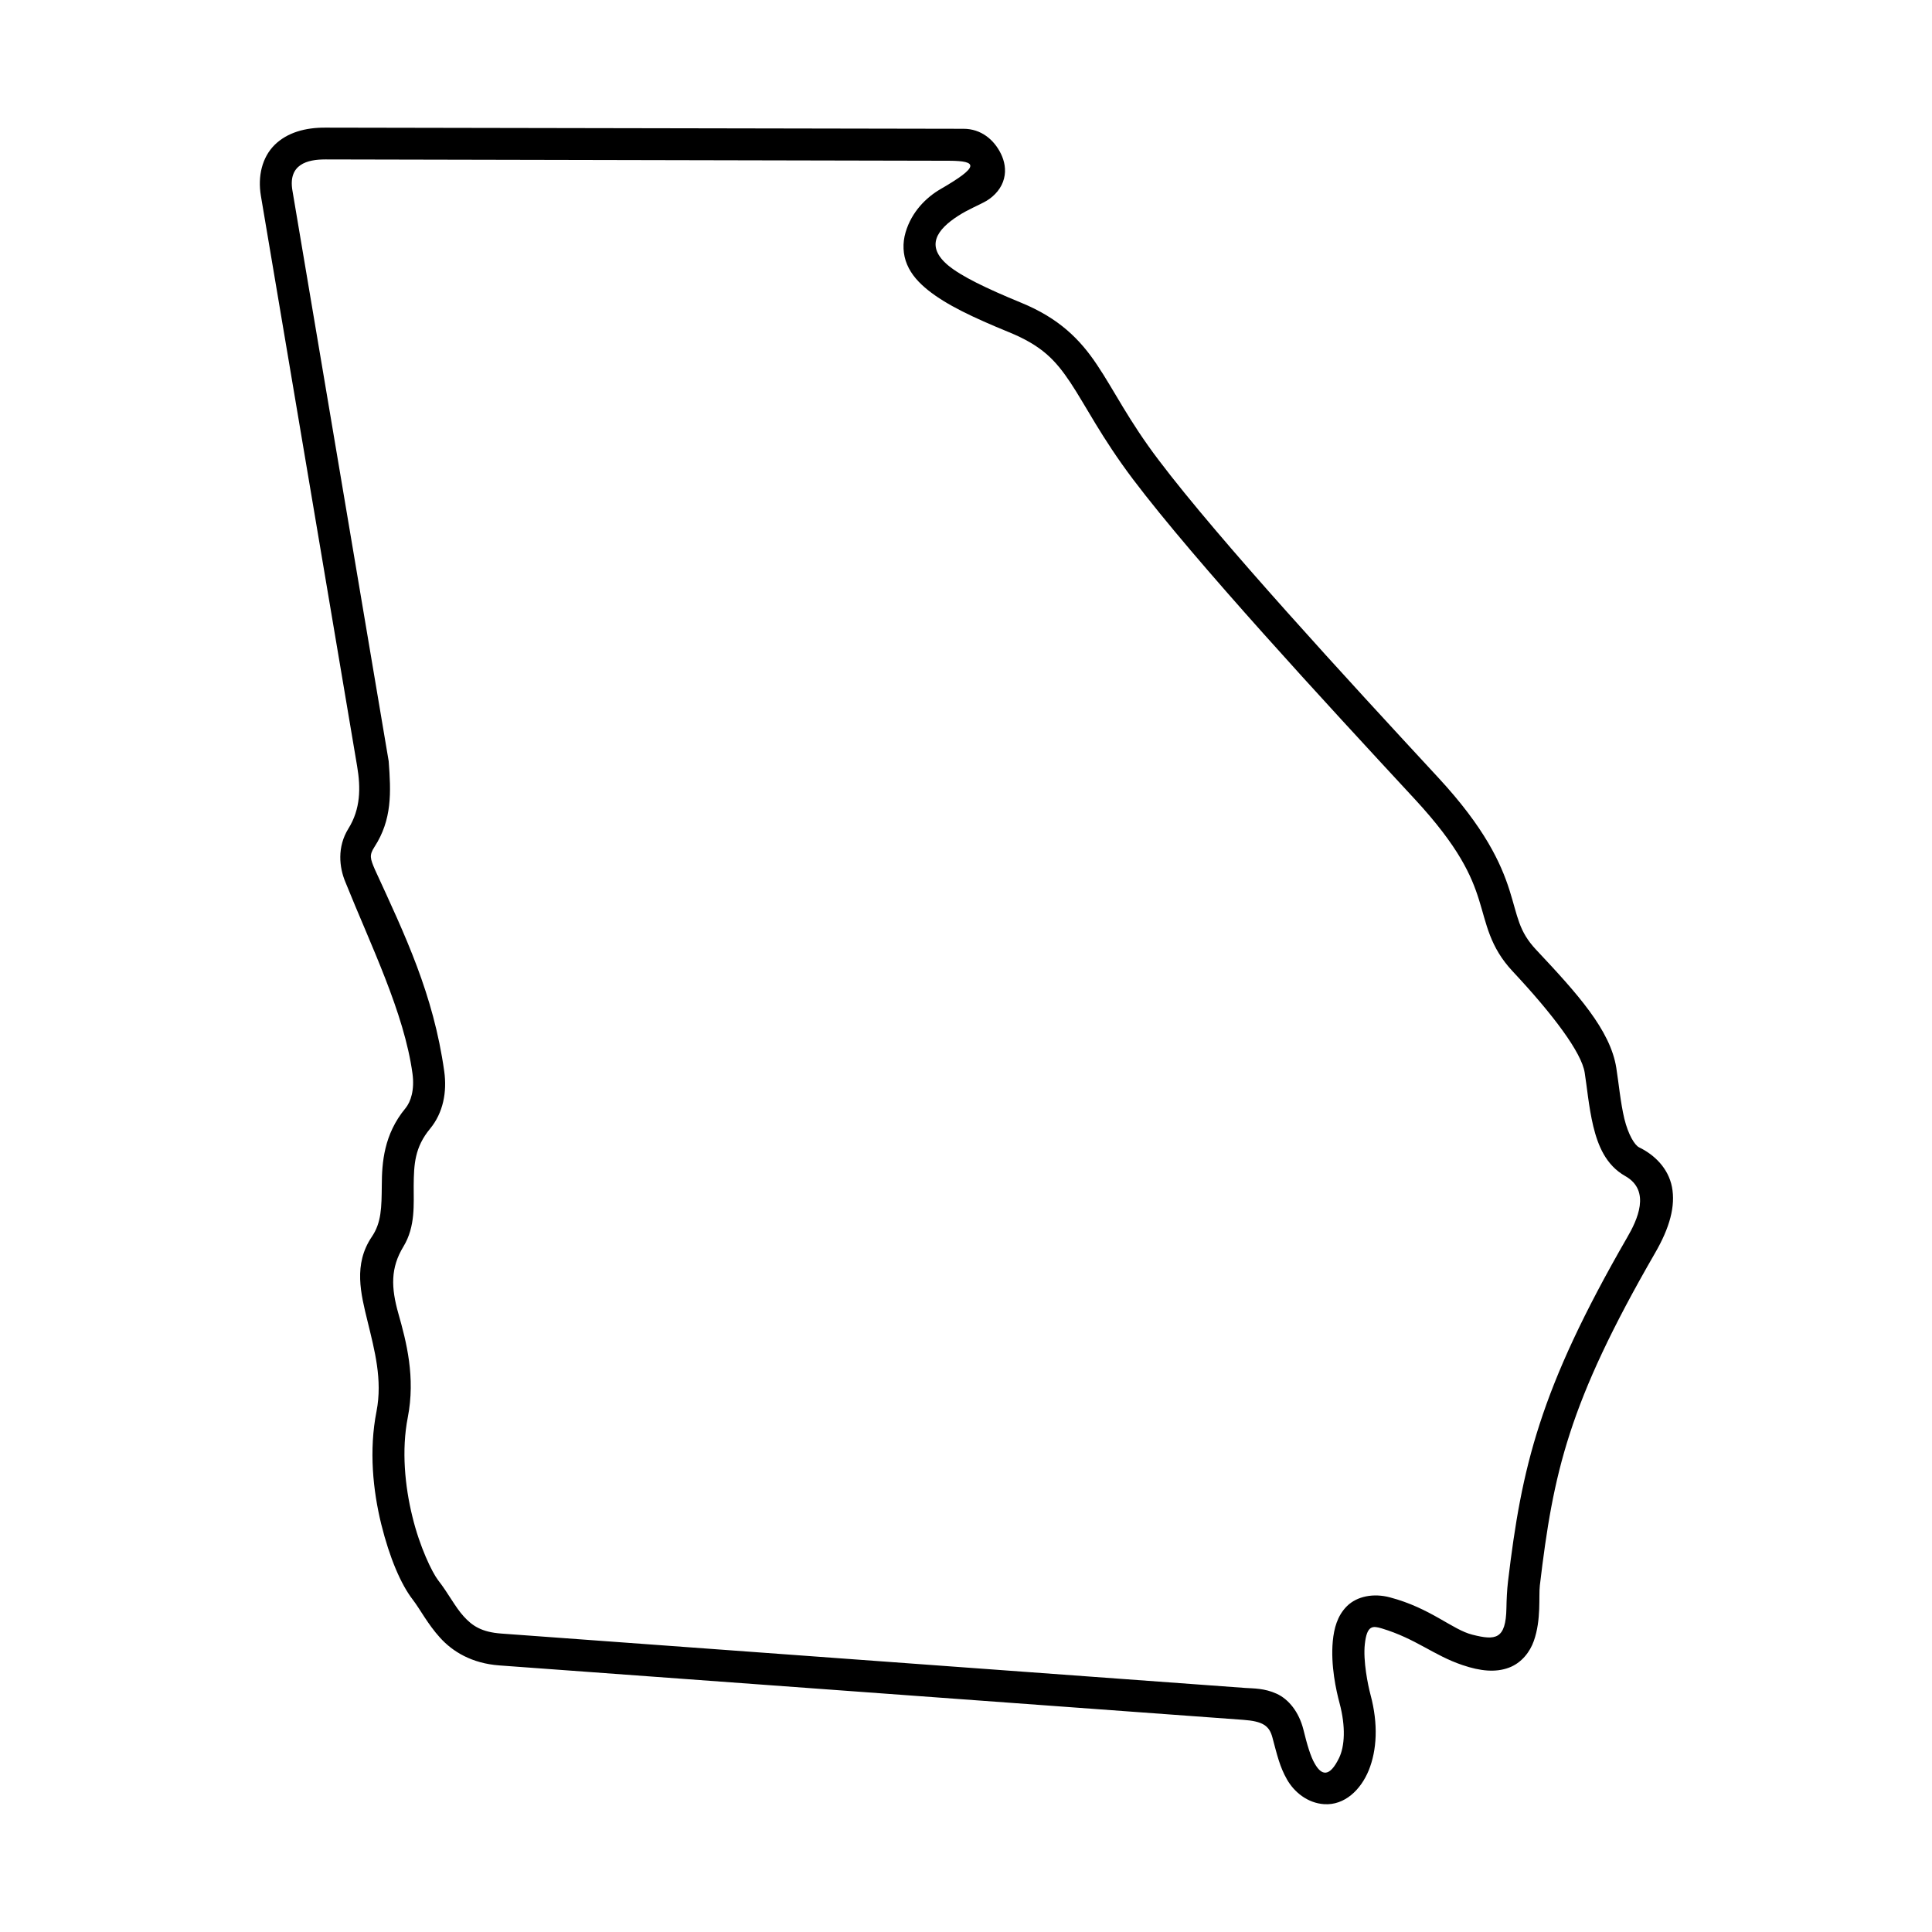
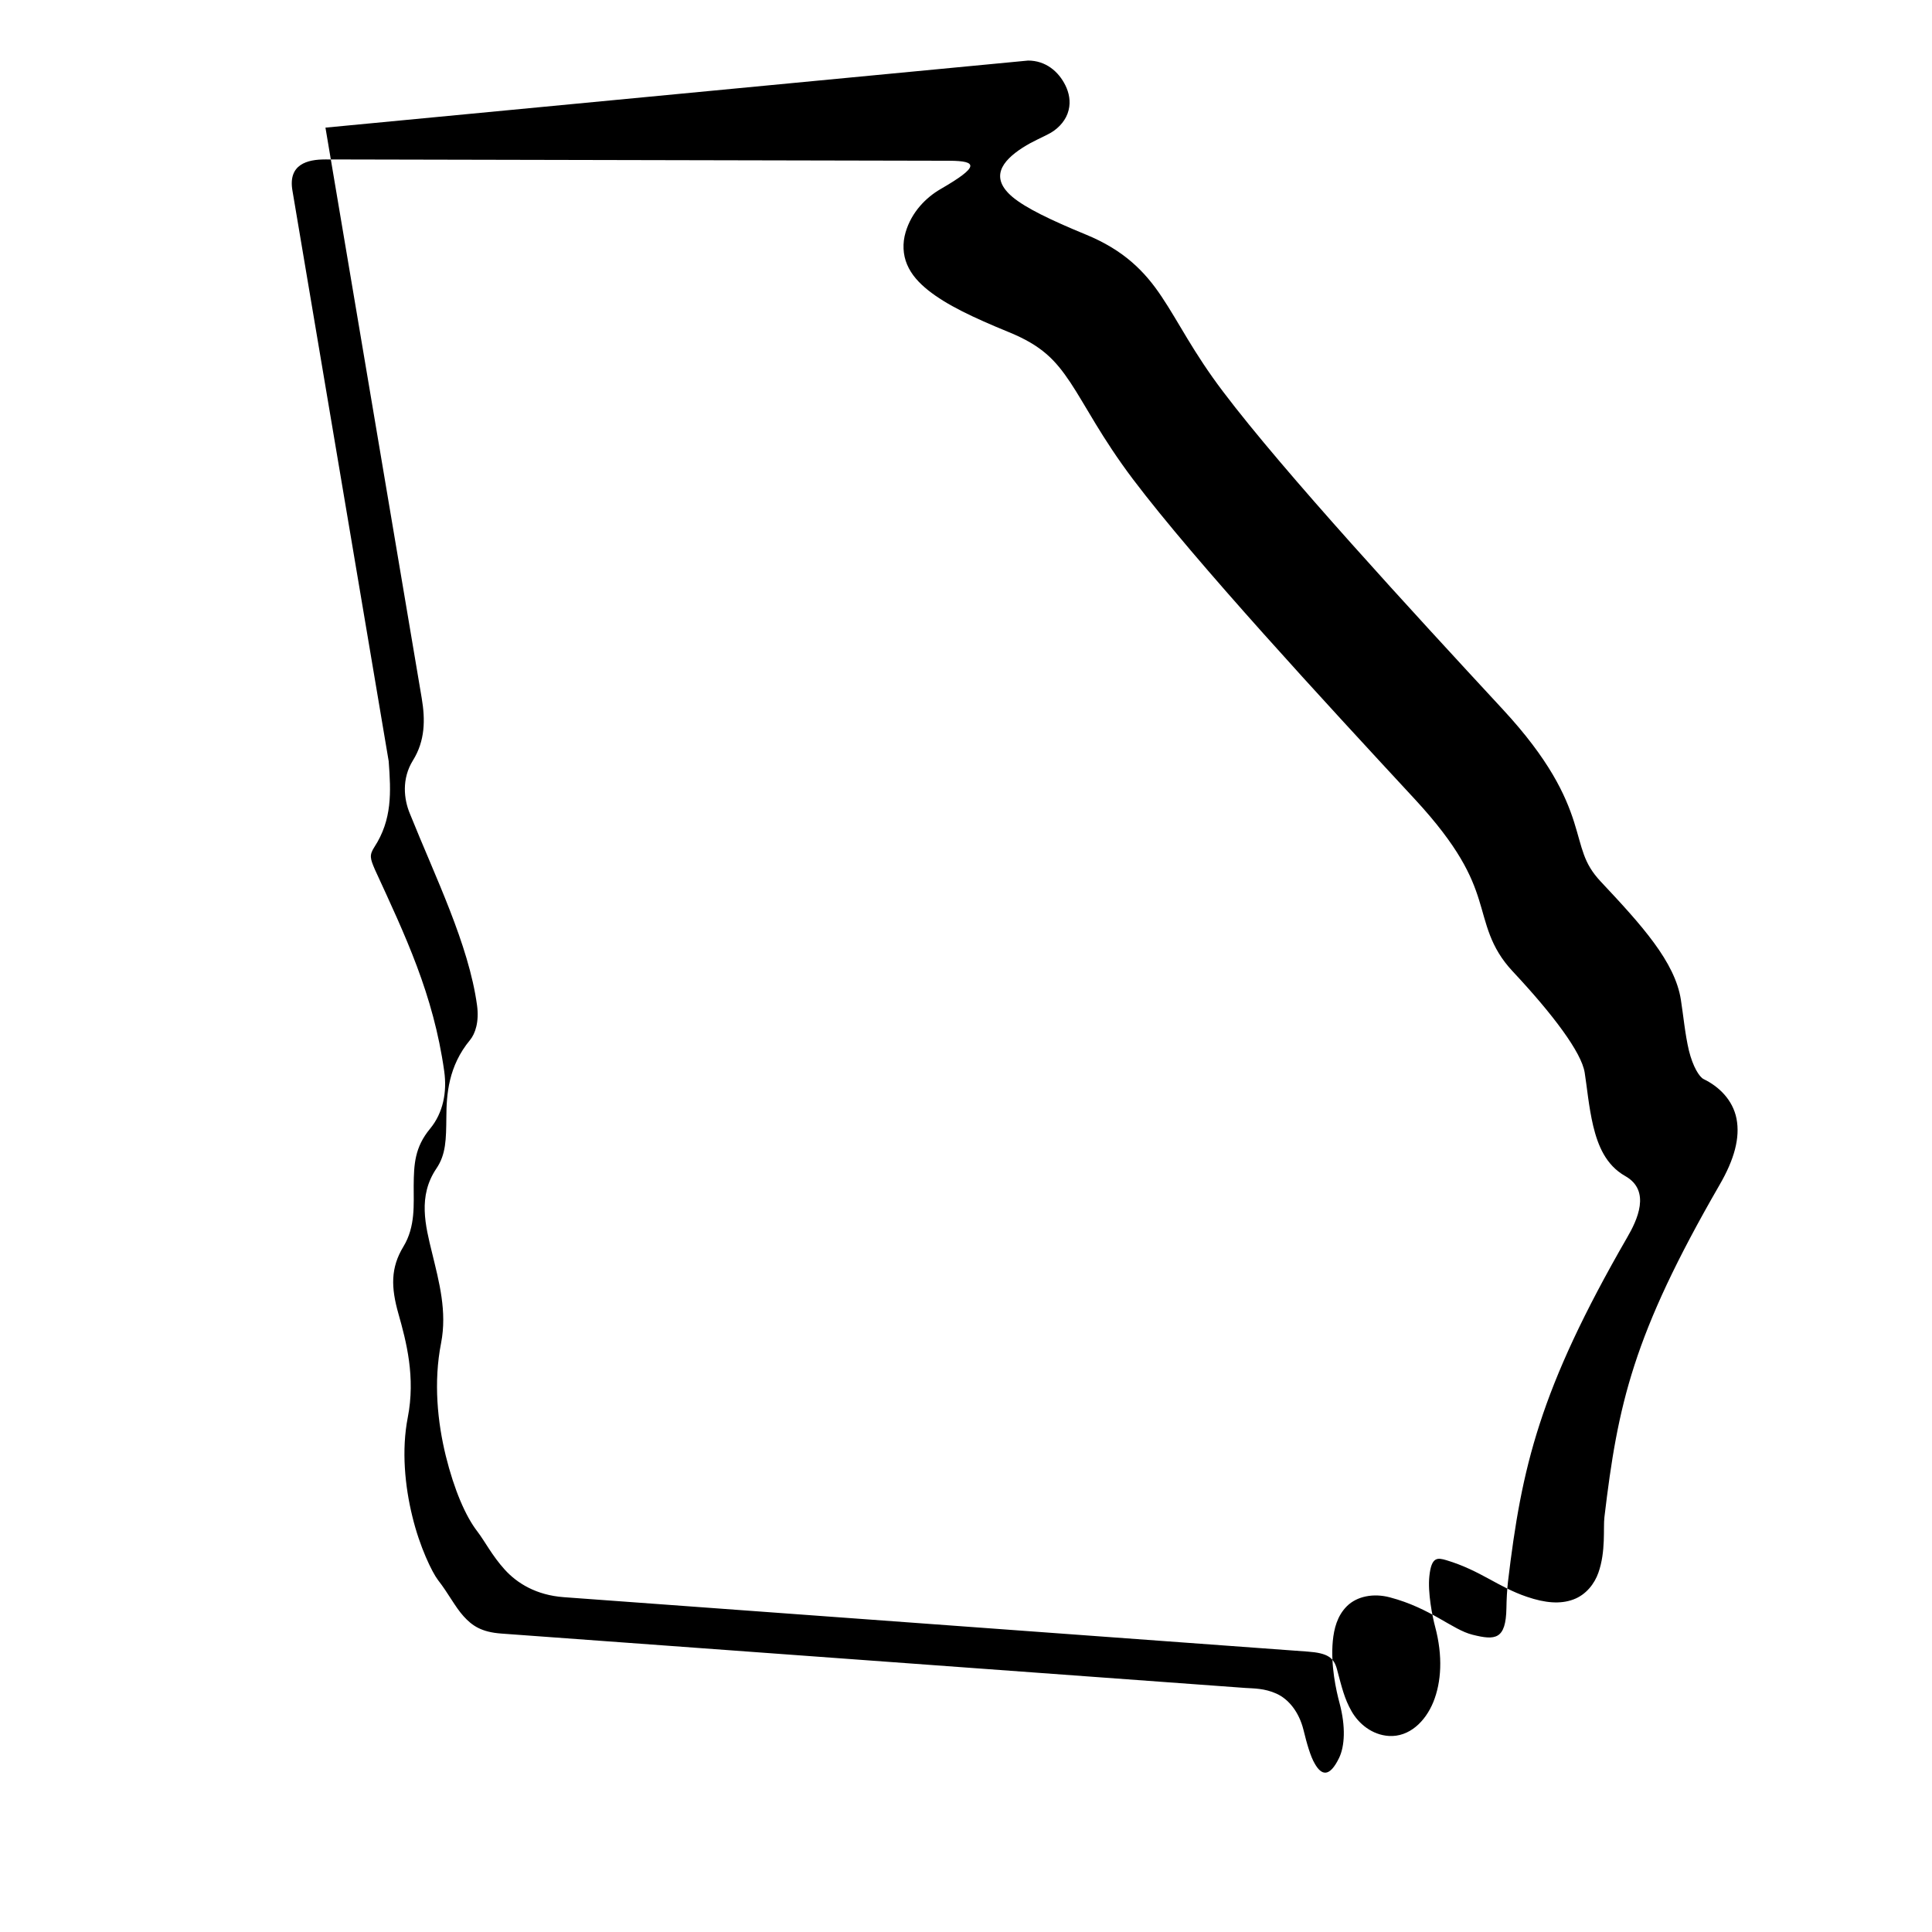
<svg xmlns="http://www.w3.org/2000/svg" fill="#000000" width="800px" height="800px" version="1.1" viewBox="144 144 512 512">
-   <path d="m230.25 186.25 165.31 0.352c7.551 0.035 8.07 1.512-2.328 7.523-3.762 2.188-7.641 5.981-9.246 11.457-0.84 2.832-0.723 5.894 0.41 8.535 1.137 2.688 3.125 4.844 5.57 6.801 4.891 3.902 11.922 7.227 21.395 11.105 8.688 3.555 12.305 7.34 16.328 13.383 4.023 6.059 8.195 14.488 16.562 25.594 16.648 22.023 50.707 58.891 74.719 84.82 11.664 12.617 14.992 20.293 16.973 26.613 2.004 6.332 2.801 12.445 8.949 19.004 10.703 11.438 18.25 21.496 19.07 26.832 0.582 3.59 1.043 9.008 2.266 14.168 1.254 5.16 3.332 10.324 8.488 13.238 6.906 3.902 3.125 11.754 0.52 16.234-23.328 40.434-27.988 60.965-31.602 91.23-0.262 2.273-0.379 4.758-0.414 6.996-0.141 8.398-2.938 8.605-8.98 7.086-5.34-1.309-11.078-7.055-21.922-9.91-4.344-1.148-8.688-0.297-11.348 2.316-2.621 2.602-3.438 6.012-3.762 9.246-0.609 6.473 0.902 13.176 1.781 16.445 1.691 6.32 1.367 11.492-0.117 14.555-2.535 5.219-4.664 4.668-6.465 1.477-1.082-1.824-2.047-5.117-2.984-8.969-1.191-4.734-3.934-8.078-7.109-9.531-3.215-1.465-6.125-1.379-8.277-1.527l-197.14-14.41c-5.34-0.379-7.785-2.098-10.031-4.578-2.277-2.504-4.023-6.066-6.789-9.602-1.574-2.066-4.844-8.766-6.789-16.816-1.988-8.051-2.918-17.609-1.227-26.258 2.094-10.68-0.379-20.117-2.481-27.531-1.961-6.93-2.106-12.125 1.332-17.777 3.242-5.336 2.688-11.285 2.719-16.16 0.051-5.621 0.262-10.148 4.344-15.074 3.492-4.223 4.516-9.762 3.75-15.219-2.879-20.453-10.312-35.918-18.391-53.5-1.227-2.887-1.516-3.762-0.117-5.93 4.727-7.281 4.406-14.508 3.789-22.746 0-0.055-25.508-151.22-25.508-151.22-1.199-6.957 3.957-8.277 8.746-8.25zm0-8.426c-5.34-0.035-10.125 1.289-13.473 4.578-3.32 3.305-4.516 8.285-3.637 13.504l25.508 151.18c0.961 5.688 0.934 11.285-2.336 16.531-3 4.852-2.418 10.234-0.785 14.125 6.731 16.77 15.566 34.582 17.785 50.762 0.582 4.316-0.441 7.469-1.863 9.199-5.75 6.93-6.242 14.488-6.269 20.402-0.062 5.93-0.09 9.91-2.66 13.676-4.922 7.316-2.91 15.047-1.102 22.426 1.836 7.566 3.992 15.438 2.363 23.812-2.043 10.355-0.934 20.992 1.254 29.914 2.215 8.945 5.219 15.953 8.363 20.008 1.98 2.582 3.914 6.426 7.234 10.082 3.32 3.672 8.398 6.789 15.664 7.328l197.15 14.422c5.246 0.379 6.93 1.574 7.754 4.668 1.281 4.785 1.961 7.785 3.848 11.105 1.898 3.359 5.457 6.297 9.891 6.582 5.387 0.332 9.68-3.785 11.805-9.008 2.121-5.25 2.559-12.148 0.465-19.961-0.699-2.594-2.004-9.031-1.516-13.434 0.547-5.141 2.156-4.863 4.496-4.176 9.09 2.742 13.727 7.137 21.367 9.707 4.809 1.641 8.812 1.988 12.27 0.711 3.441-1.258 5.66-4.266 6.648-7.086 2.016-5.688 1.254-11.875 1.602-14.727 3.555-29.926 7.527-48.227 30.496-88.027 3.965-6.824 5.481-12.539 4.516-17.562-0.984-5.027-4.695-8.559-8.688-10.496-1.164-0.547-2.883-3.312-3.934-7.598-1.02-4.301-1.484-9.395-2.129-13.469-1.574-10.035-10.352-19.711-21.254-31.316-4.664-4.988-4.809-8.695-7.059-15.809-2.273-7.113-6.531-16.473-18.863-29.793-23.988-25.914-58.105-62.977-74.105-84.164-7.965-10.496-11.75-18.41-16.301-25.191-4.516-6.801-10.117-12.398-20.148-16.508-9.238-3.797-15.887-7.019-19.359-9.91-6.09-5.117-2.938-9.488 2.66-13.098 2.754-1.773 5.316-2.734 7.481-3.961 2.328-1.379 4.102-3.543 4.684-5.93 0.621-2.394 0.094-4.691-0.812-6.562-1.836-3.762-5.277-6.629-9.914-6.629z" />
+   <path d="m230.25 186.25 165.31 0.352c7.551 0.035 8.07 1.512-2.328 7.523-3.762 2.188-7.641 5.981-9.246 11.457-0.84 2.832-0.723 5.894 0.41 8.535 1.137 2.688 3.125 4.844 5.57 6.801 4.891 3.902 11.922 7.227 21.395 11.105 8.688 3.555 12.305 7.34 16.328 13.383 4.023 6.059 8.195 14.488 16.562 25.594 16.648 22.023 50.707 58.891 74.719 84.82 11.664 12.617 14.992 20.293 16.973 26.613 2.004 6.332 2.801 12.445 8.949 19.004 10.703 11.438 18.25 21.496 19.07 26.832 0.582 3.59 1.043 9.008 2.266 14.168 1.254 5.16 3.332 10.324 8.488 13.238 6.906 3.902 3.125 11.754 0.52 16.234-23.328 40.434-27.988 60.965-31.602 91.23-0.262 2.273-0.379 4.758-0.414 6.996-0.141 8.398-2.938 8.605-8.98 7.086-5.34-1.309-11.078-7.055-21.922-9.91-4.344-1.148-8.688-0.297-11.348 2.316-2.621 2.602-3.438 6.012-3.762 9.246-0.609 6.473 0.902 13.176 1.781 16.445 1.691 6.32 1.367 11.492-0.117 14.555-2.535 5.219-4.664 4.668-6.465 1.477-1.082-1.824-2.047-5.117-2.984-8.969-1.191-4.734-3.934-8.078-7.109-9.531-3.215-1.465-6.125-1.379-8.277-1.527l-197.14-14.41c-5.34-0.379-7.785-2.098-10.031-4.578-2.277-2.504-4.023-6.066-6.789-9.602-1.574-2.066-4.844-8.766-6.789-16.816-1.988-8.051-2.918-17.609-1.227-26.258 2.094-10.68-0.379-20.117-2.481-27.531-1.961-6.93-2.106-12.125 1.332-17.777 3.242-5.336 2.688-11.285 2.719-16.16 0.051-5.621 0.262-10.148 4.344-15.074 3.492-4.223 4.516-9.762 3.75-15.219-2.879-20.453-10.312-35.918-18.391-53.5-1.227-2.887-1.516-3.762-0.117-5.93 4.727-7.281 4.406-14.508 3.789-22.746 0-0.055-25.508-151.22-25.508-151.22-1.199-6.957 3.957-8.277 8.746-8.25zm0-8.426l25.508 151.18c0.961 5.688 0.934 11.285-2.336 16.531-3 4.852-2.418 10.234-0.785 14.125 6.731 16.77 15.566 34.582 17.785 50.762 0.582 4.316-0.441 7.469-1.863 9.199-5.75 6.93-6.242 14.488-6.269 20.402-0.062 5.93-0.09 9.91-2.66 13.676-4.922 7.316-2.91 15.047-1.102 22.426 1.836 7.566 3.992 15.438 2.363 23.812-2.043 10.355-0.934 20.992 1.254 29.914 2.215 8.945 5.219 15.953 8.363 20.008 1.98 2.582 3.914 6.426 7.234 10.082 3.32 3.672 8.398 6.789 15.664 7.328l197.15 14.422c5.246 0.379 6.93 1.574 7.754 4.668 1.281 4.785 1.961 7.785 3.848 11.105 1.898 3.359 5.457 6.297 9.891 6.582 5.387 0.332 9.68-3.785 11.805-9.008 2.121-5.25 2.559-12.148 0.465-19.961-0.699-2.594-2.004-9.031-1.516-13.434 0.547-5.141 2.156-4.863 4.496-4.176 9.09 2.742 13.727 7.137 21.367 9.707 4.809 1.641 8.812 1.988 12.27 0.711 3.441-1.258 5.66-4.266 6.648-7.086 2.016-5.688 1.254-11.875 1.602-14.727 3.555-29.926 7.527-48.227 30.496-88.027 3.965-6.824 5.481-12.539 4.516-17.562-0.984-5.027-4.695-8.559-8.688-10.496-1.164-0.547-2.883-3.312-3.934-7.598-1.02-4.301-1.484-9.395-2.129-13.469-1.574-10.035-10.352-19.711-21.254-31.316-4.664-4.988-4.809-8.695-7.059-15.809-2.273-7.113-6.531-16.473-18.863-29.793-23.988-25.914-58.105-62.977-74.105-84.164-7.965-10.496-11.75-18.41-16.301-25.191-4.516-6.801-10.117-12.398-20.148-16.508-9.238-3.797-15.887-7.019-19.359-9.91-6.09-5.117-2.938-9.488 2.66-13.098 2.754-1.773 5.316-2.734 7.481-3.961 2.328-1.379 4.102-3.543 4.684-5.93 0.621-2.394 0.094-4.691-0.812-6.562-1.836-3.762-5.277-6.629-9.914-6.629z" />
</svg>